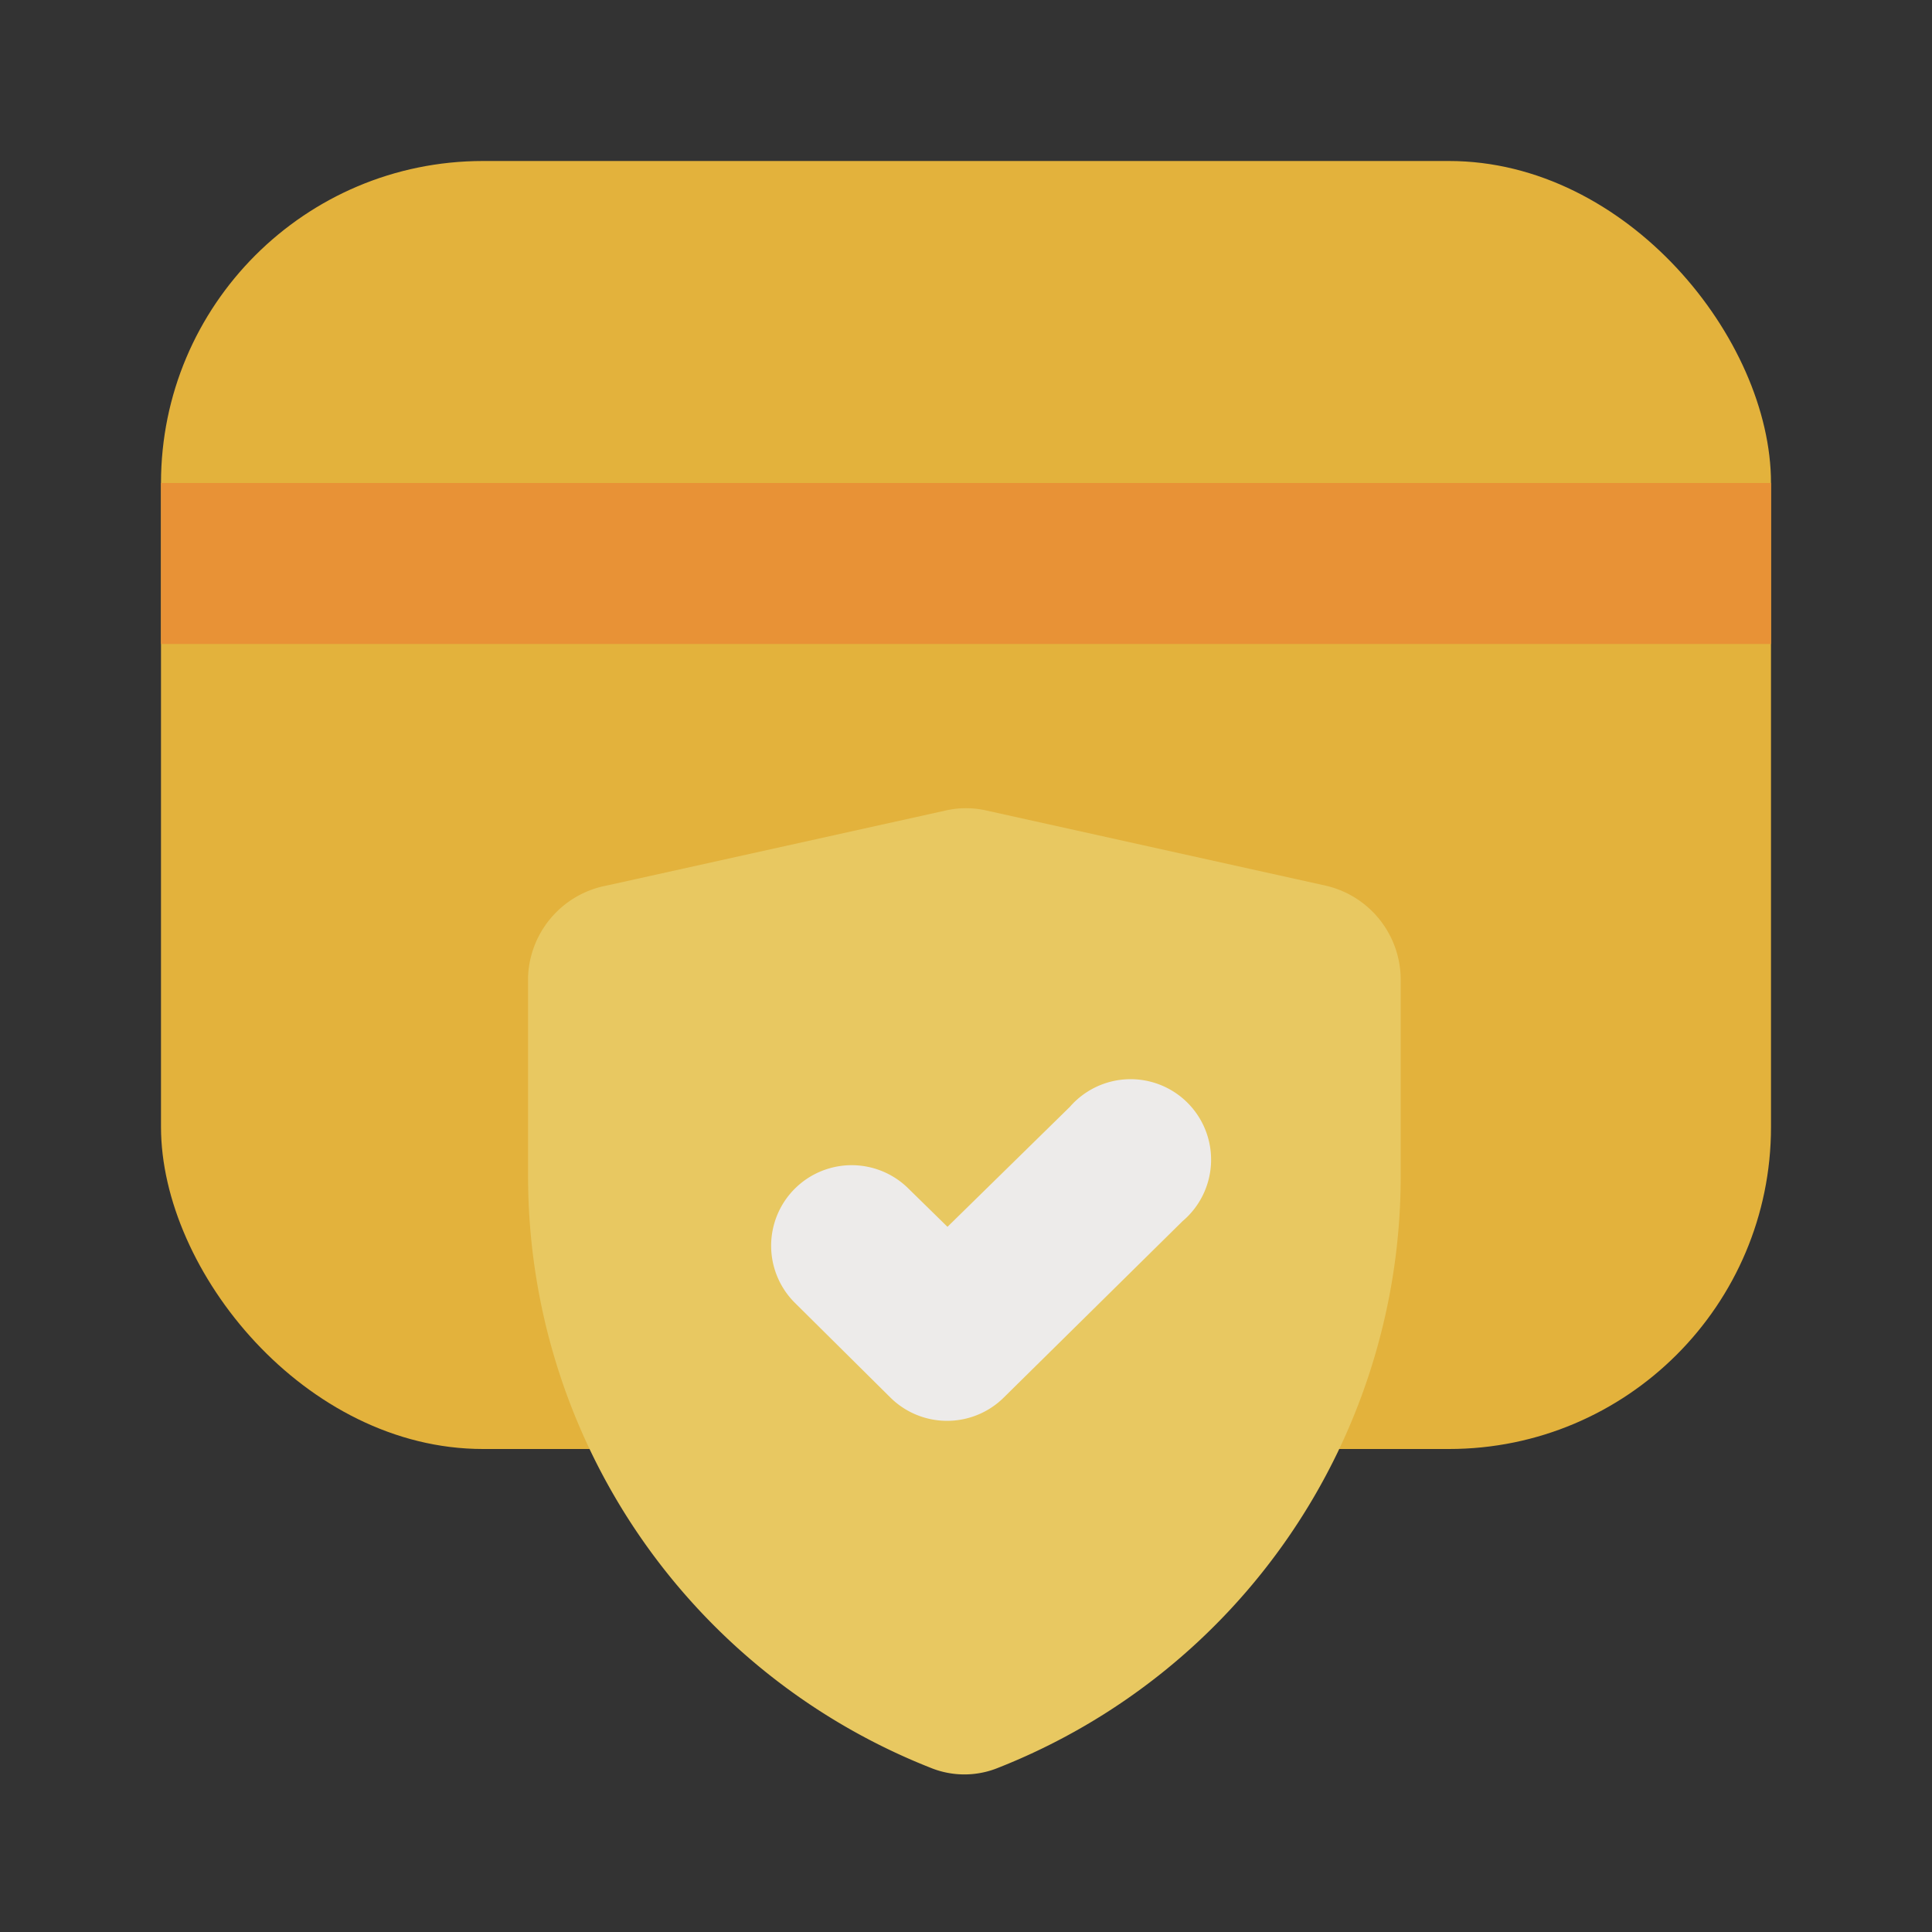
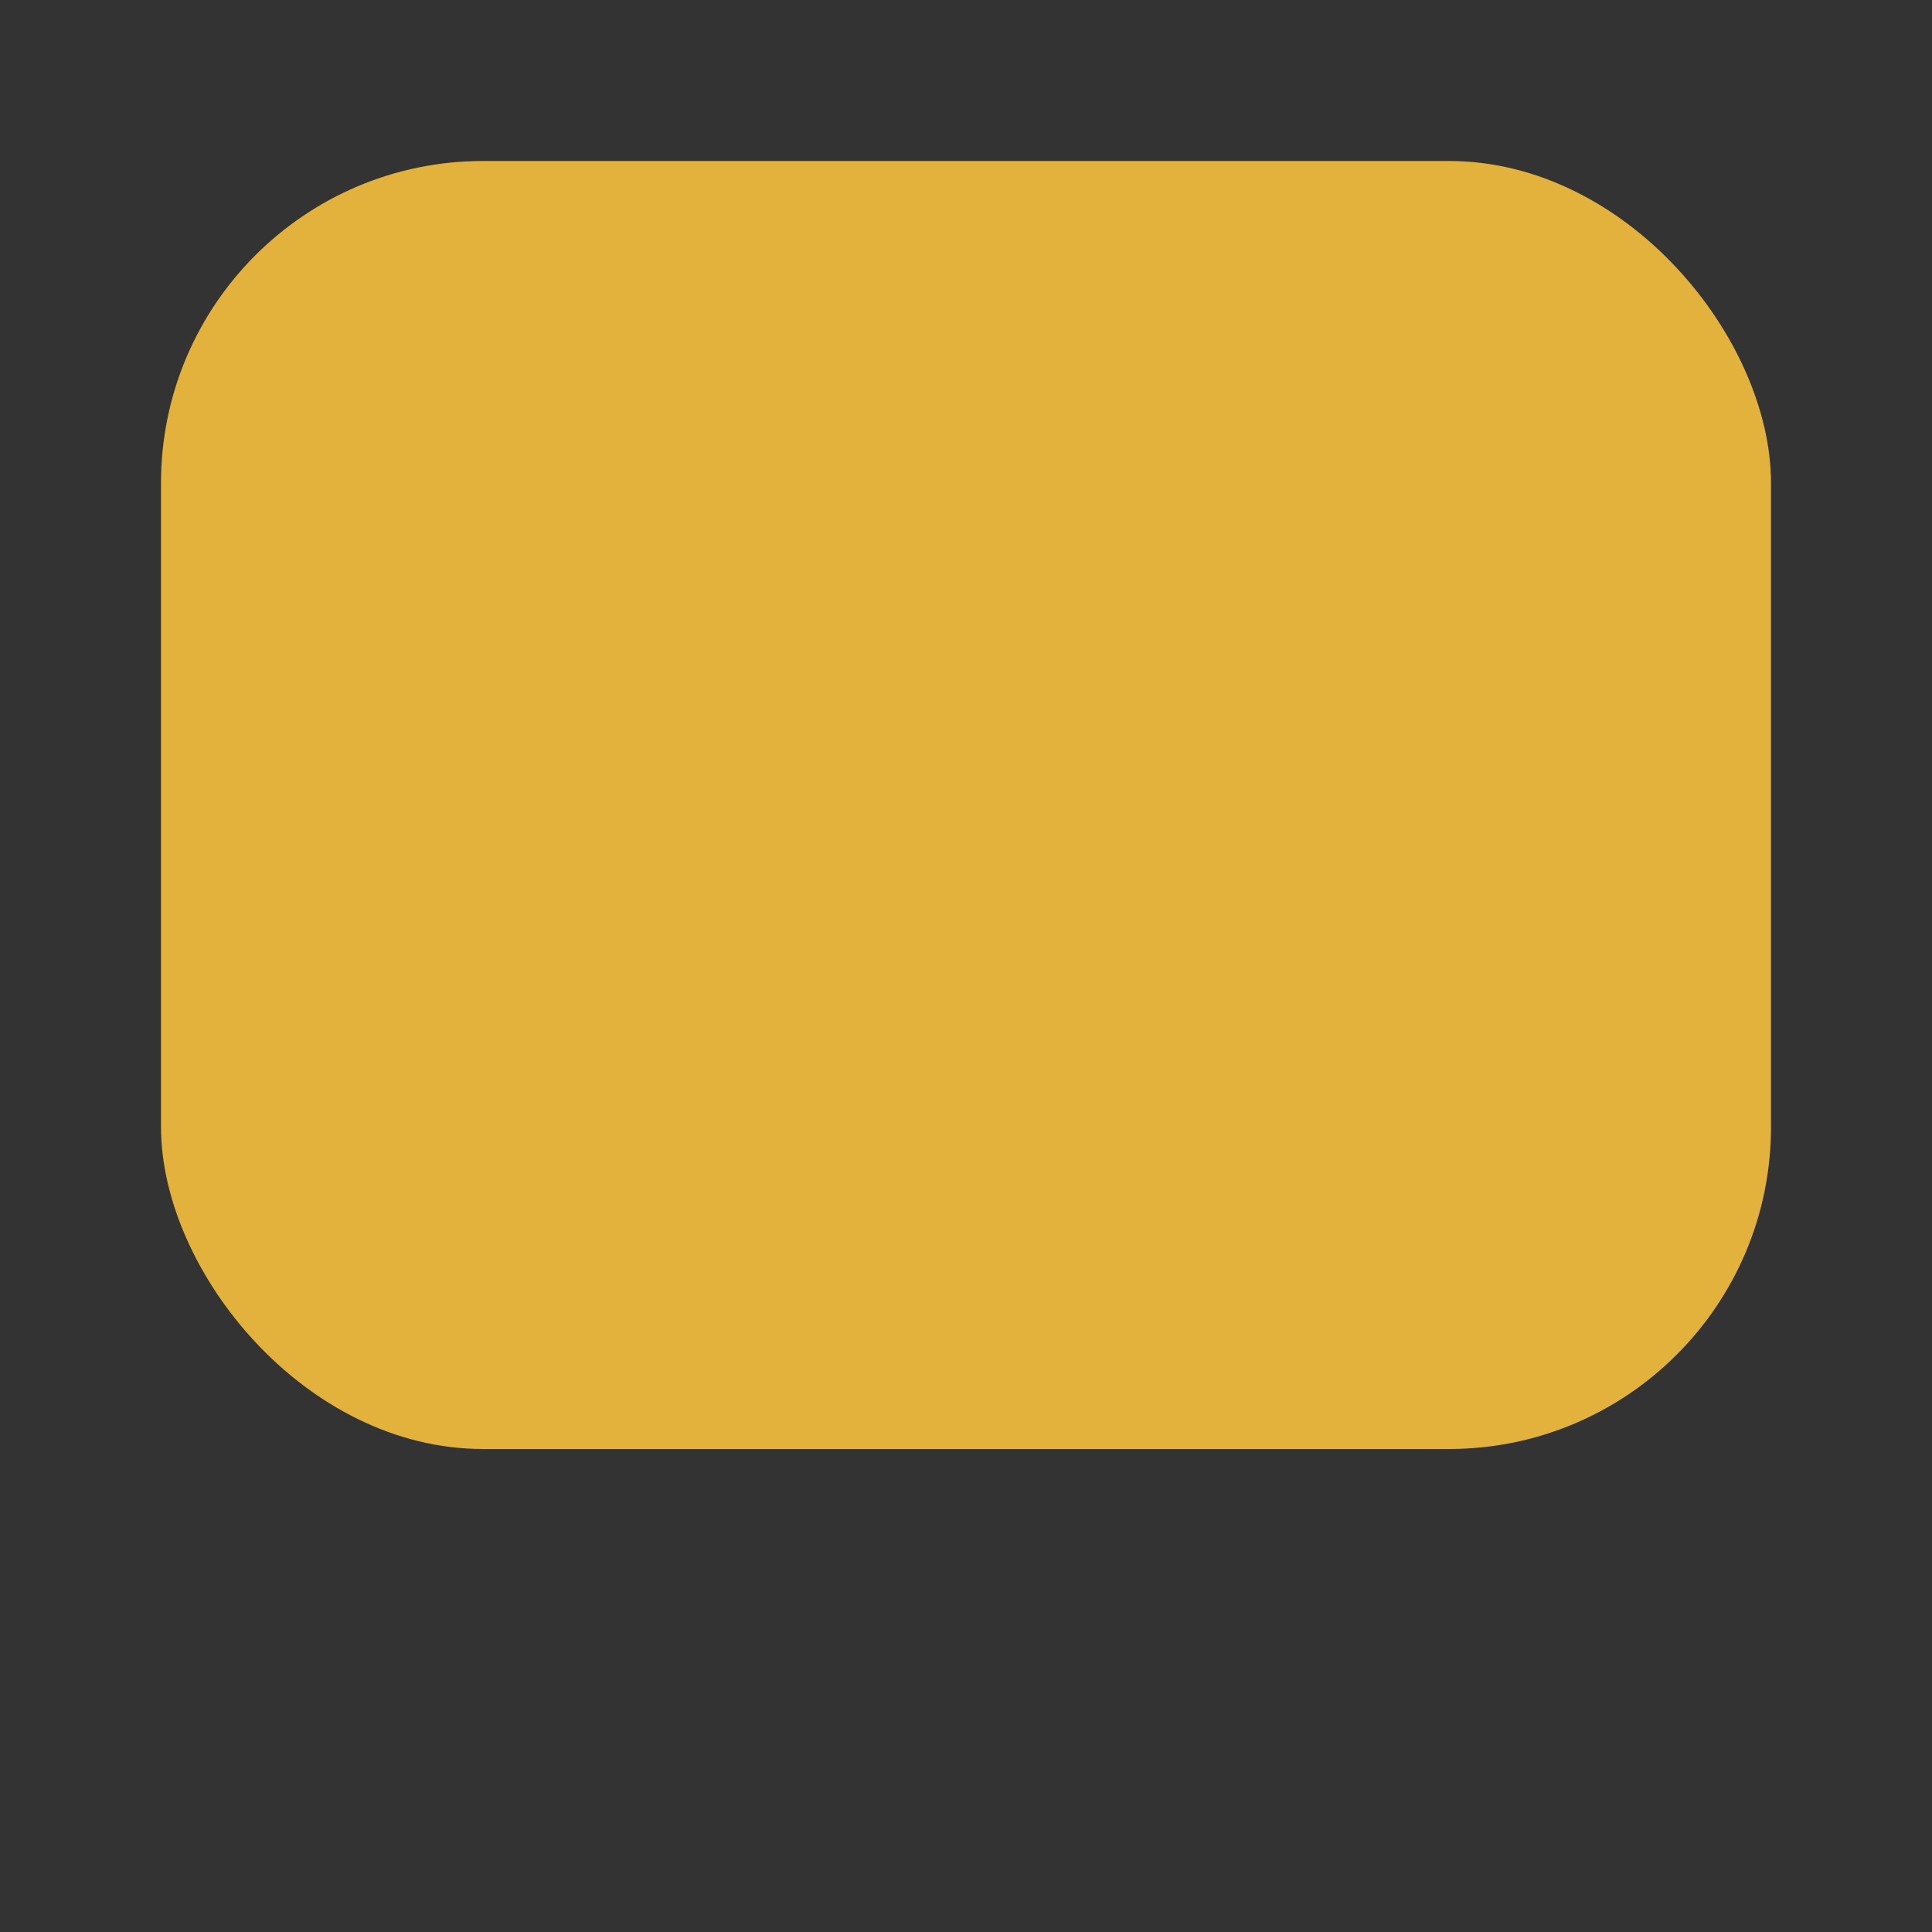
<svg xmlns="http://www.w3.org/2000/svg" class="" xml:space="preserve" style="enable-background:new 0 0 512 512" viewBox="0 0 24 24" y="0" x="0" height="512" width="512" version="1.1">
  <rect x="0" y="0" width="24" height="24" fill="#333333" stroke="none" />
  <g>
    <g data-name="Flat Color">
      <rect data-original="#fcbf49" opacity="1" transform="rotate(180 12 10)" rx="4" fill="#E3B23C" y="2" x="2" height="16" width="20" />
-       <path data-original="#e89236" opacity="1" d="M2 6h20v2H2z" fill="#E89236" />
-       <path class="" data-original="#20bf55" opacity="1" d="M16.46 11a1.2 1.2 0 0 1 .94 1.17v2.45a7.9 7.9 0 0 1-5 7.34 1.11 1.11 0 0 1-.84 0 7.9 7.9 0 0 1-5-7.34v-2.49A1.2 1.2 0 0 1 7.54 11l4.2-.93a1.14 1.14 0 0 1 .52 0z" fill="#E8C861" />
-       <path data-original="#edebea" opacity="1" d="M11.76 17.65a1 1 0 0 1-.7-.29l-1.18-1.17a1 1 0 0 1 1.4-1.43l.49.48 1.52-1.49a1 1 0 1 1 1.4 1.42l-2.22 2.19a1 1 0 0 1-.71.29z" fill="#EDEBEA" />
    </g>
  </g>
</svg>